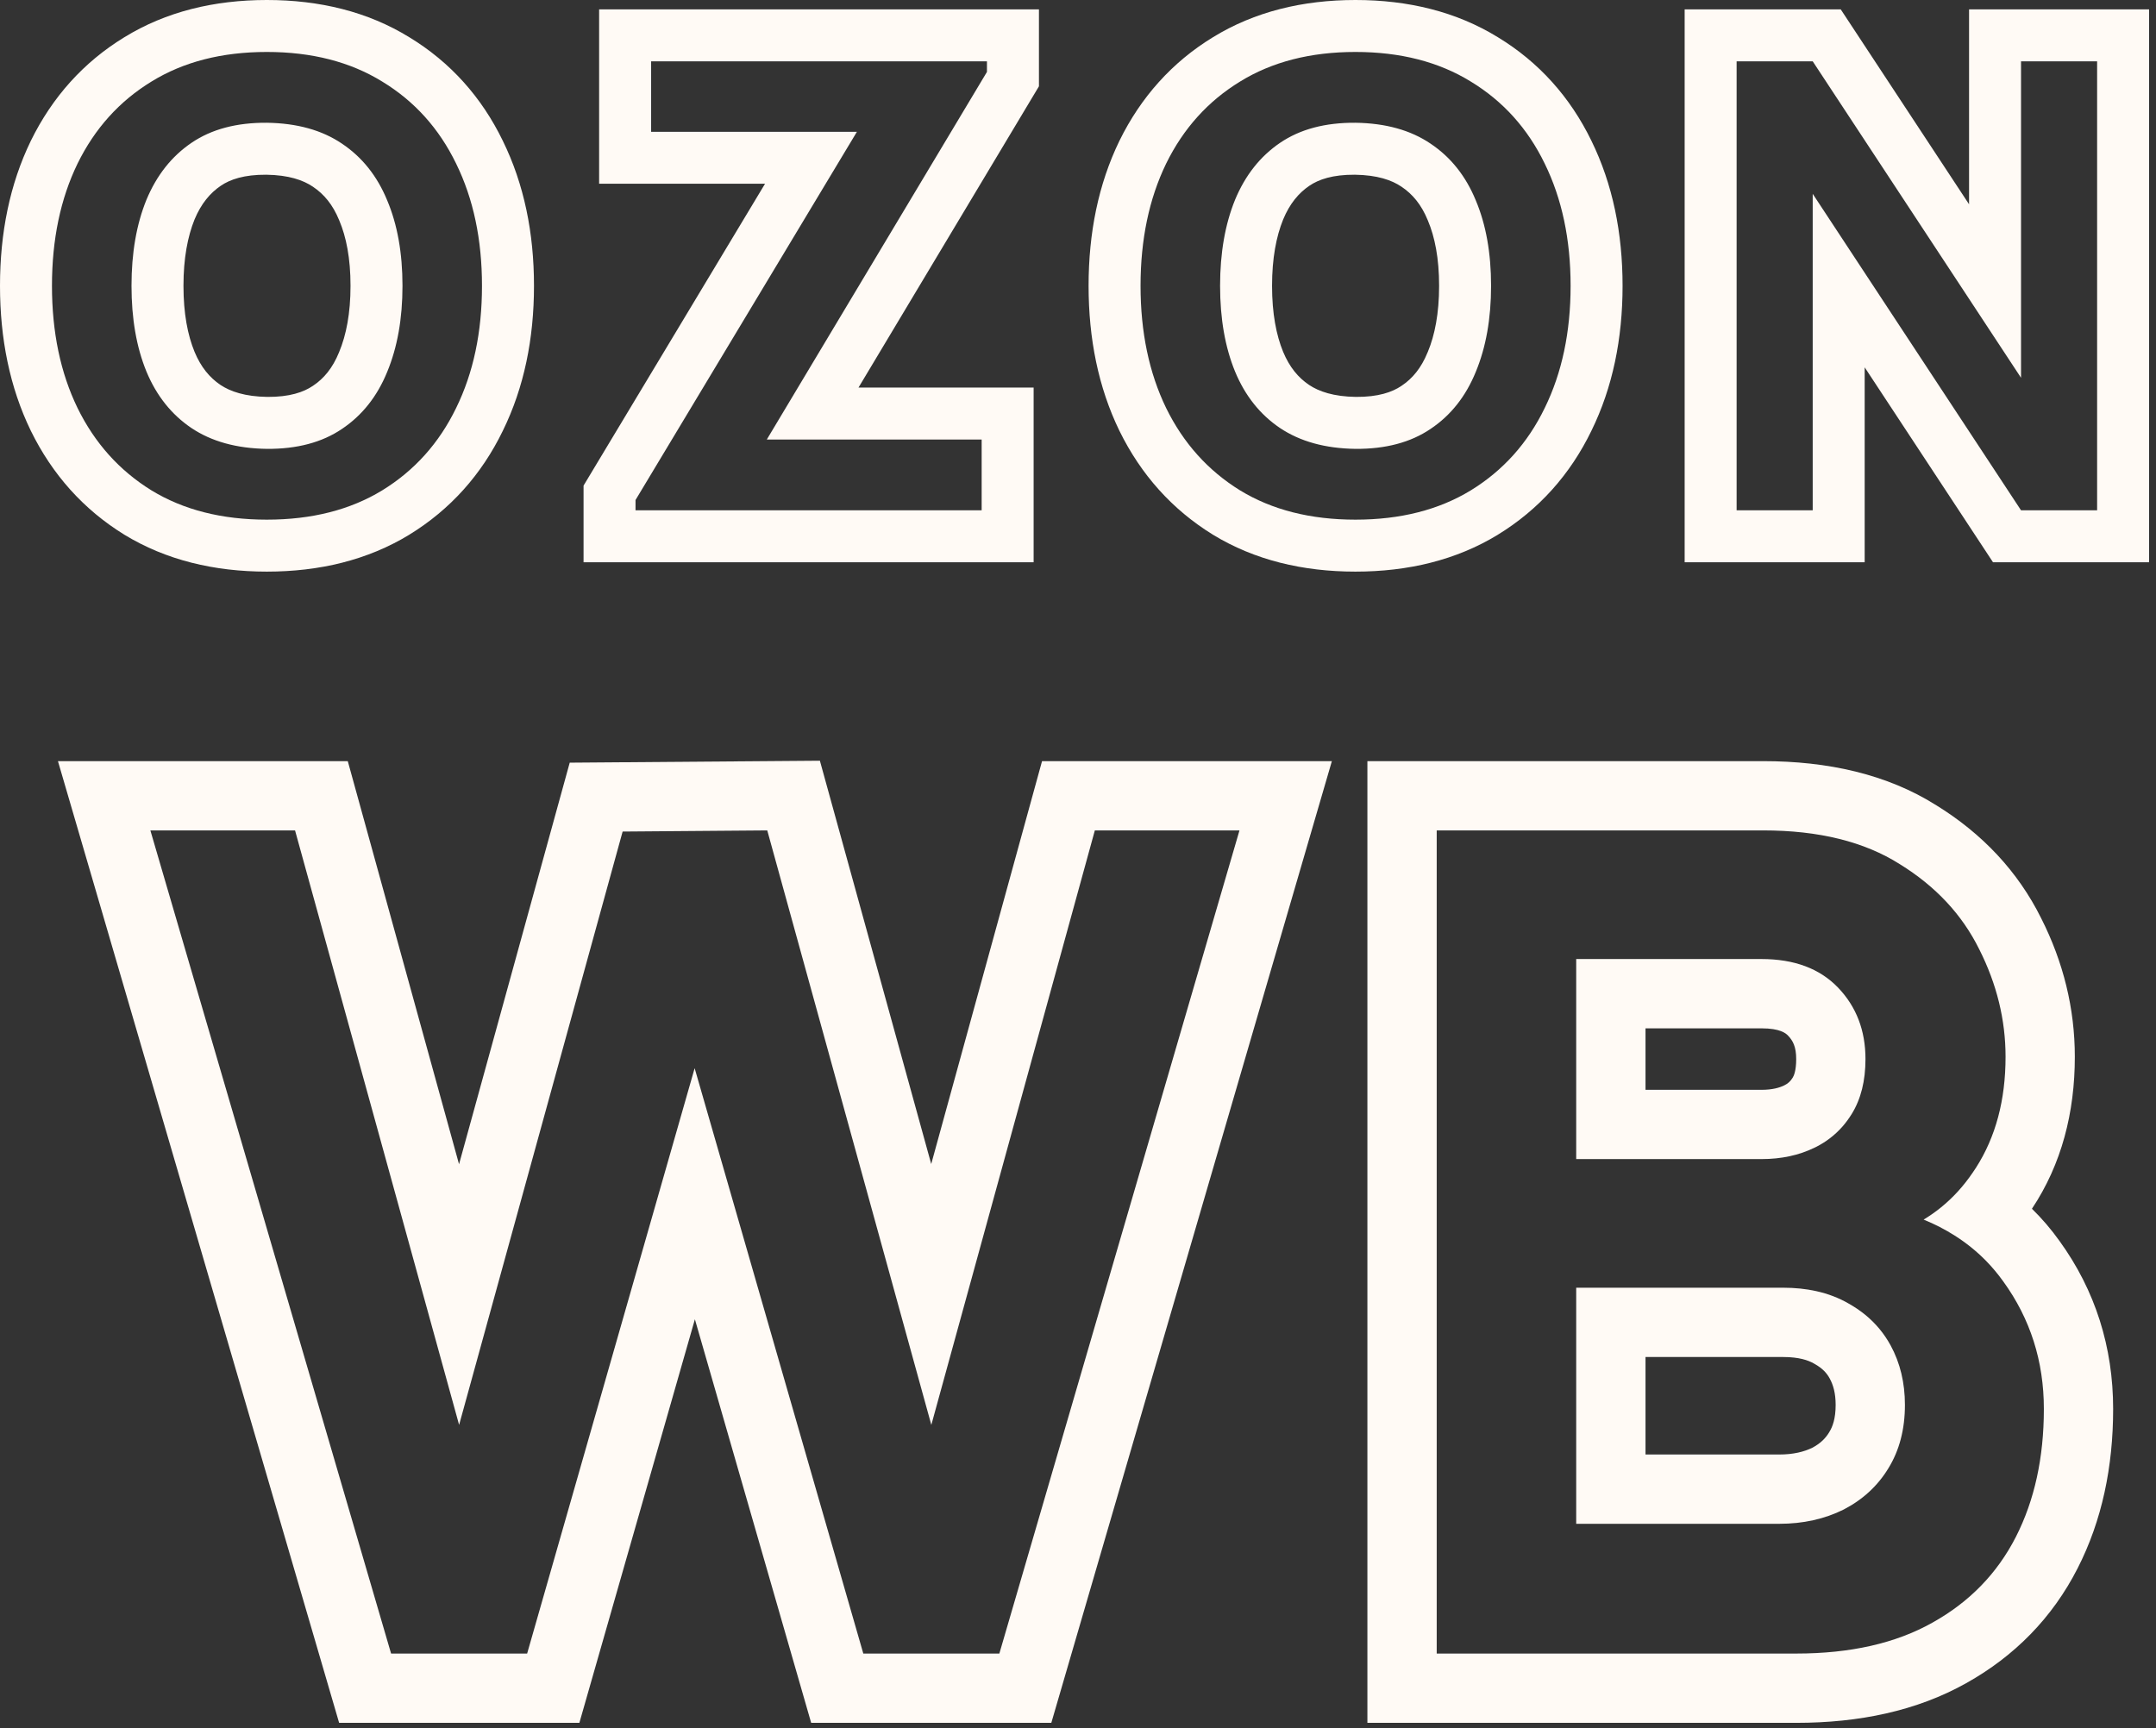
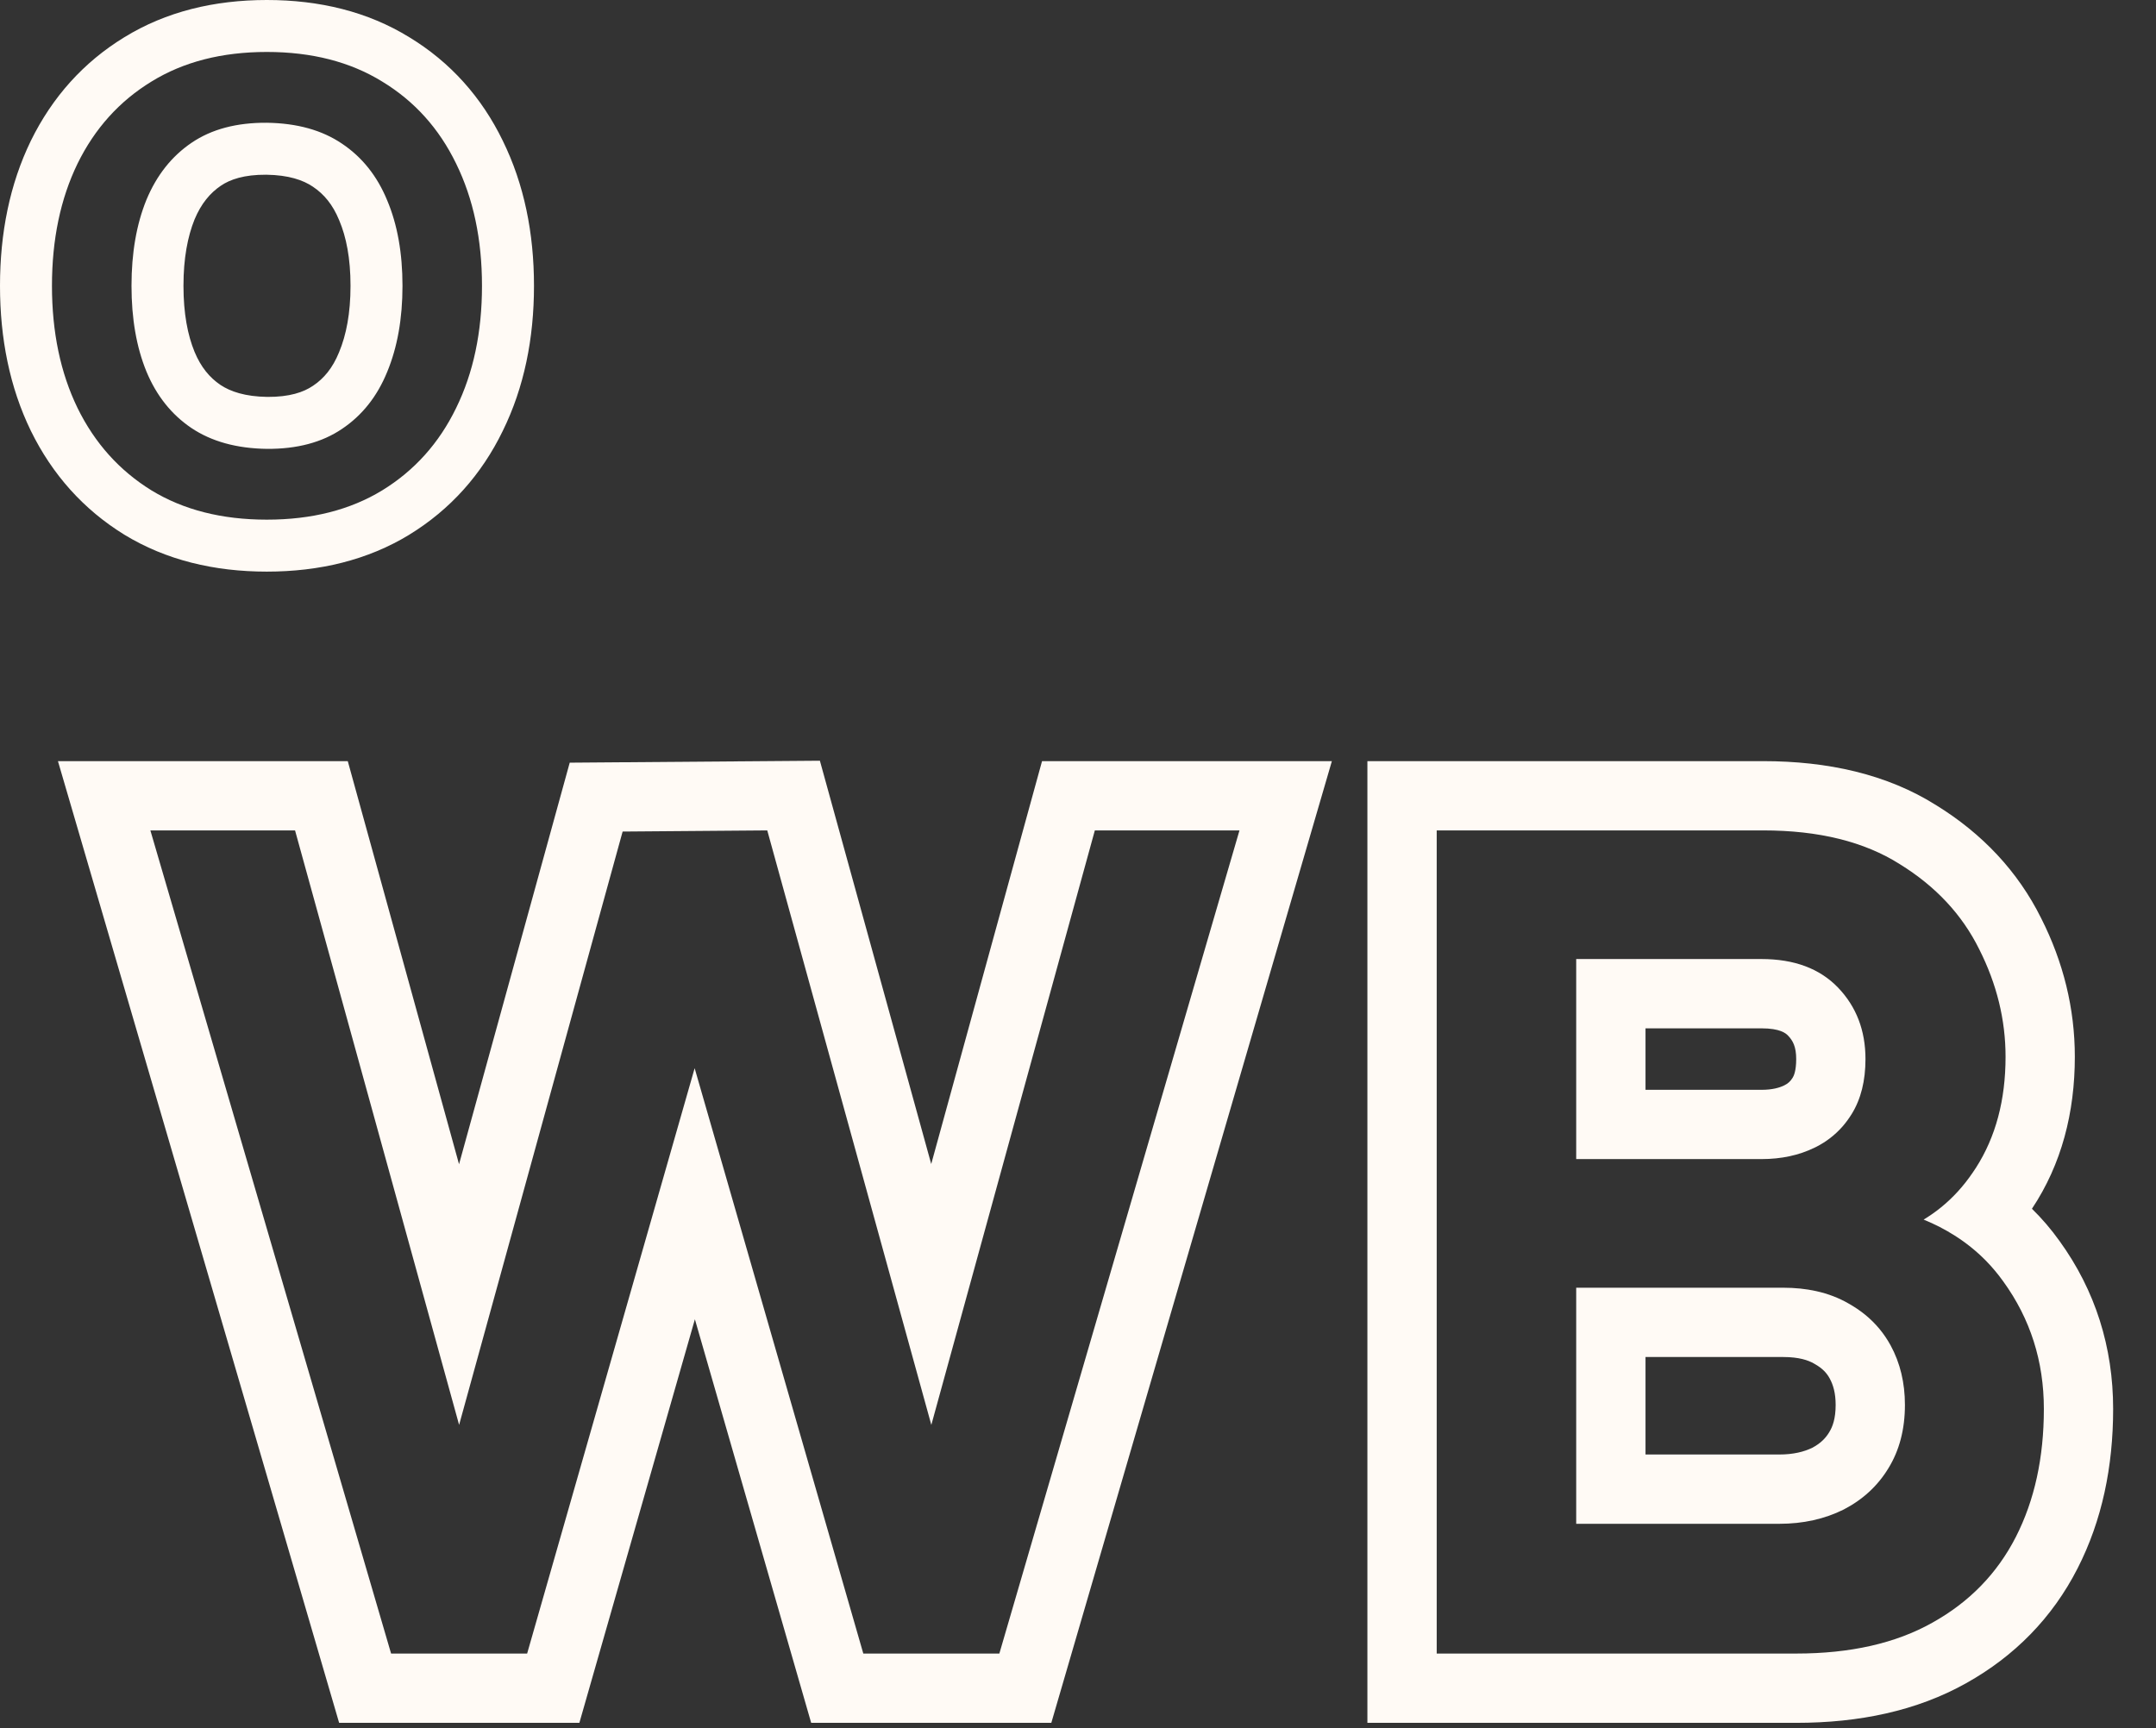
<svg xmlns="http://www.w3.org/2000/svg" viewBox="0 0 62.025 49.73" fill="none">
  <rect x="0" y="0" width="62.025" height="49.73" fill="#333333" stroke="none" />
  <path fill-rule="evenodd" clip-rule="evenodd" d="M39.338 49.571V21.9H50.723C52.577 21.9 54.286 22.273 55.711 23.174C57.023 23.985 58.051 25.068 58.723 26.423C59.359 27.682 59.69 29.017 59.69 30.406C59.69 32.006 59.31 33.497 58.456 34.779C58.743 35.06 59.008 35.368 59.249 35.706C60.28 37.131 60.792 38.764 60.792 40.538C60.792 42.198 60.474 43.747 59.768 45.128C59.046 46.543 57.961 47.65 56.565 48.429C55.141 49.229 53.478 49.571 51.677 49.571H39.338ZM55.591 46.689C56.655 46.097 57.455 45.275 57.993 44.222C58.53 43.169 58.799 41.941 58.799 40.538C58.799 39.167 58.409 37.945 57.631 36.87C57.476 36.654 57.307 36.452 57.124 36.266C56.858 35.997 56.563 35.759 56.236 35.552C55.96 35.376 55.661 35.222 55.34 35.091C55.511 34.988 55.675 34.873 55.83 34.748C56.182 34.464 56.492 34.125 56.759 33.729C56.789 33.686 56.817 33.643 56.845 33.6C57.413 32.715 57.697 31.65 57.697 30.406C57.697 29.343 57.444 28.312 56.94 27.314C56.447 26.316 55.685 25.5 54.654 24.864C53.634 24.217 52.324 23.893 50.723 23.893H41.332V47.577H51.677C53.234 47.577 54.539 47.281 55.591 46.689ZM52.249 37.149C51.955 37.084 51.638 37.051 51.299 37.051H45.345V43.844H51.184C51.874 43.844 52.494 43.706 53.042 43.432C53.59 43.148 54.018 42.753 54.325 42.248C54.643 41.733 54.802 41.124 54.802 40.423C54.802 39.787 54.665 39.216 54.391 38.712C54.204 38.369 53.959 38.074 53.656 37.827C53.513 37.711 53.358 37.606 53.19 37.511C52.907 37.346 52.593 37.225 52.249 37.149ZM53 32.42C53.099 32.307 53.19 32.184 53.272 32.051C53.536 31.623 53.667 31.097 53.667 30.472C53.667 29.65 53.404 28.965 52.878 28.416C52.351 27.868 51.617 27.594 50.674 27.594H45.345V33.35H50.674C51.244 33.35 51.754 33.241 52.203 33.021C52.219 33.014 52.234 33.006 52.249 32.999C52.539 32.851 52.789 32.658 53 32.42ZM47.339 31.357H50.674C50.984 31.357 51.188 31.299 51.329 31.23C51.438 31.177 51.509 31.113 51.574 31.006C51.602 30.961 51.674 30.818 51.674 30.472C51.674 30.118 51.579 29.942 51.439 29.797C51.376 29.731 51.213 29.588 50.674 29.588H47.339V31.357ZM52.137 41.656C52.369 41.533 52.516 41.387 52.622 41.212L52.628 41.201C52.723 41.048 52.809 40.814 52.809 40.423C52.809 40.083 52.738 39.846 52.639 39.664C52.554 39.507 52.43 39.371 52.213 39.249L52.199 39.241L52.186 39.233C52.021 39.138 51.753 39.045 51.299 39.045H47.339V41.85H51.184C51.596 41.85 51.901 41.771 52.137 41.656Z" fill="#FFFAF5" />
  <path fill-rule="evenodd" clip-rule="evenodd" d="M9.756 49.57L1.667 21.9H10.005L13.206 33.498L16.39 21.944L23.587 21.888L26.79 33.492L29.978 21.9H38.316L30.245 49.57H23.336L19.991 37.959L16.668 49.57H9.756ZM19.984 30.735L24.836 47.577H28.75L35.658 23.893H31.497L26.793 40.998L22.073 23.893L17.912 23.926L13.208 40.998L8.488 23.893H4.326L11.251 47.577H15.165L19.984 30.735Z" fill="#FFFAF5" />
-   <path fill-rule="evenodd" clip-rule="evenodd" d="M48.465 16.178V0.269H52.955L56.647 5.878V0.269H61.826V16.178H57.336L53.644 10.569V16.178H48.465ZM52.149 5.577L58.142 14.683H60.331V1.764H58.142V10.87L52.149 1.764H49.96V14.683H52.149V5.577Z" fill="#FFFAF5" />
-   <path fill-rule="evenodd" clip-rule="evenodd" d="M32.203 12.393L32.203 12.393C31.597 11.144 31.317 9.741 31.317 8.224C31.317 6.706 31.597 5.303 32.203 4.054L32.206 4.048L32.206 4.048C32.821 2.795 33.719 1.79 34.892 1.073C36.091 0.335 37.48 0 38.994 0C40.506 0 41.895 0.334 43.093 1.072C44.272 1.788 45.172 2.794 45.783 4.051C46.395 5.3 46.679 6.704 46.679 8.224C46.679 9.743 46.395 11.147 45.782 12.396C45.172 13.653 44.272 14.661 43.094 15.383L43.092 15.385C41.894 16.116 40.506 16.447 38.994 16.447C37.481 16.447 36.093 16.116 34.895 15.385L34.889 15.381C33.718 14.659 32.821 13.652 32.206 12.399L32.203 12.393ZM44.439 11.74C44.935 10.729 45.184 9.557 45.184 8.224C45.184 6.89 44.935 5.718 44.439 4.707C43.949 3.696 43.24 2.91 42.313 2.347C41.392 1.779 40.285 1.495 38.994 1.495C37.702 1.495 36.595 1.779 35.674 2.347C34.753 2.91 34.044 3.696 33.548 4.707C33.058 5.718 32.812 6.89 32.812 8.224C32.812 9.557 33.058 10.729 33.548 11.74C34.044 12.751 34.753 13.54 35.674 14.109C36.595 14.671 37.702 14.952 38.994 14.952C40.285 14.952 41.392 14.671 42.313 14.109C43.24 13.54 43.949 12.751 44.439 11.74ZM41.155 12.341C40.581 12.73 39.861 12.921 38.994 12.915C38.126 12.903 37.403 12.703 36.822 12.314C36.248 11.926 35.818 11.384 35.531 10.691C35.244 9.991 35.1 9.168 35.1 8.224C35.1 7.279 35.244 6.453 35.531 5.748C35.824 5.042 36.257 4.495 36.831 4.106C37.406 3.717 38.126 3.526 38.994 3.532C39.861 3.544 40.581 3.744 41.155 4.133C41.736 4.521 42.169 5.066 42.456 5.765C42.749 6.459 42.896 7.279 42.896 8.224C42.896 9.168 42.749 9.994 42.456 10.7C42.169 11.405 41.736 11.953 41.155 12.341ZM38.978 5.027C38.34 5.023 37.936 5.163 37.67 5.344C37.363 5.552 37.106 5.854 36.914 6.316C36.716 6.805 36.595 7.43 36.595 8.224C36.595 9.02 36.716 9.64 36.913 10.121C37.097 10.565 37.348 10.864 37.658 11.074C37.944 11.265 38.366 11.411 39.009 11.42C39.647 11.424 40.051 11.284 40.317 11.103L40.323 11.099C40.633 10.892 40.886 10.592 41.071 10.136L41.076 10.126L41.076 10.126C41.278 9.64 41.401 9.017 41.401 8.224C41.401 7.429 41.277 6.816 41.079 6.347L41.076 6.34L41.073 6.333C40.889 5.884 40.636 5.585 40.323 5.375L40.317 5.371C40.04 5.183 39.624 5.036 38.978 5.027Z" fill="#FFFAF5" />
-   <path fill-rule="evenodd" clip-rule="evenodd" d="M16.788 16.178V13.972L22.009 5.287H17.236V0.269H29.889V2.483L24.698 11.151H29.736V16.178H16.788ZM22.06 12.646L28.393 2.069V1.764H18.732V3.792H24.652L18.283 14.387V14.683H28.241V12.646H22.06Z" fill="#FFFAF5" />
  <path fill-rule="evenodd" clip-rule="evenodd" d="M3.572 15.381L3.572 15.381C2.401 14.659 1.504 13.652 0.889 12.399L0.886 12.393L0.886 12.393C0.28 11.144 0 9.741 0 8.224C0 6.706 0.28 5.303 0.886 4.054L0.889 4.048L0.889 4.048C1.504 2.795 2.402 1.79 3.575 1.073C4.773 0.335 6.163 0 7.676 0C9.189 0 10.578 0.334 11.776 1.072C12.955 1.788 13.855 2.794 14.465 4.051C15.078 5.301 15.362 6.704 15.362 8.224C15.362 9.743 15.078 11.147 14.465 12.396C13.855 13.653 12.955 14.661 11.777 15.383L11.775 15.385C10.576 16.116 9.188 16.447 7.676 16.447C6.164 16.447 4.776 16.116 3.578 15.385L3.572 15.381ZM13.122 11.74C13.618 10.729 13.866 9.557 13.866 8.224C13.866 6.89 13.618 5.718 13.122 4.707C12.631 3.696 11.923 2.91 10.996 2.347C10.075 1.779 8.968 1.495 7.676 1.495C6.384 1.495 5.278 1.779 4.357 2.347C3.436 2.91 2.727 3.696 2.231 4.707C1.74 5.718 1.495 6.89 1.495 8.224C1.495 9.557 1.74 10.729 2.231 11.74C2.727 12.751 3.436 13.54 4.357 14.109C5.278 14.671 6.384 14.952 7.676 14.952C8.968 14.952 10.075 14.671 10.996 14.109C11.923 13.54 12.631 12.751 13.122 11.74ZM11.139 5.765C10.852 5.066 10.418 4.521 9.838 4.133C9.264 3.744 8.544 3.544 7.676 3.532C6.809 3.526 6.088 3.717 5.514 4.106C4.94 4.495 4.507 5.042 4.213 5.748C3.926 6.453 3.783 7.279 3.783 8.224C3.783 9.168 3.926 9.991 4.213 10.691C4.501 11.384 4.931 11.926 5.505 12.314C6.085 12.703 6.809 12.903 7.676 12.915C8.544 12.921 9.264 12.73 9.838 12.341C10.418 11.953 10.852 11.405 11.139 10.7C11.432 9.994 11.579 9.168 11.579 8.224C11.579 7.279 11.432 6.459 11.139 5.765ZM6.34 11.074C6.627 11.265 7.049 11.411 7.692 11.42C8.33 11.424 8.733 11.284 9 11.103L9.006 11.099L9.006 11.099C9.316 10.892 9.569 10.592 9.754 10.136L9.758 10.126L9.758 10.126C9.96 9.64 10.084 9.017 10.084 8.224C10.084 7.429 9.96 6.816 9.762 6.347L9.759 6.34L9.756 6.333C9.572 5.884 9.319 5.585 9.006 5.375L9 5.371L9 5.371C8.722 5.183 8.306 5.036 7.661 5.027C7.023 5.023 6.619 5.163 6.353 5.344C6.046 5.552 5.789 5.854 5.596 6.316C5.399 6.805 5.278 7.43 5.278 8.224C5.278 9.02 5.399 9.64 5.596 10.121C5.78 10.565 6.031 10.864 6.34 11.074Z" fill="#FFFAF5" />
</svg>